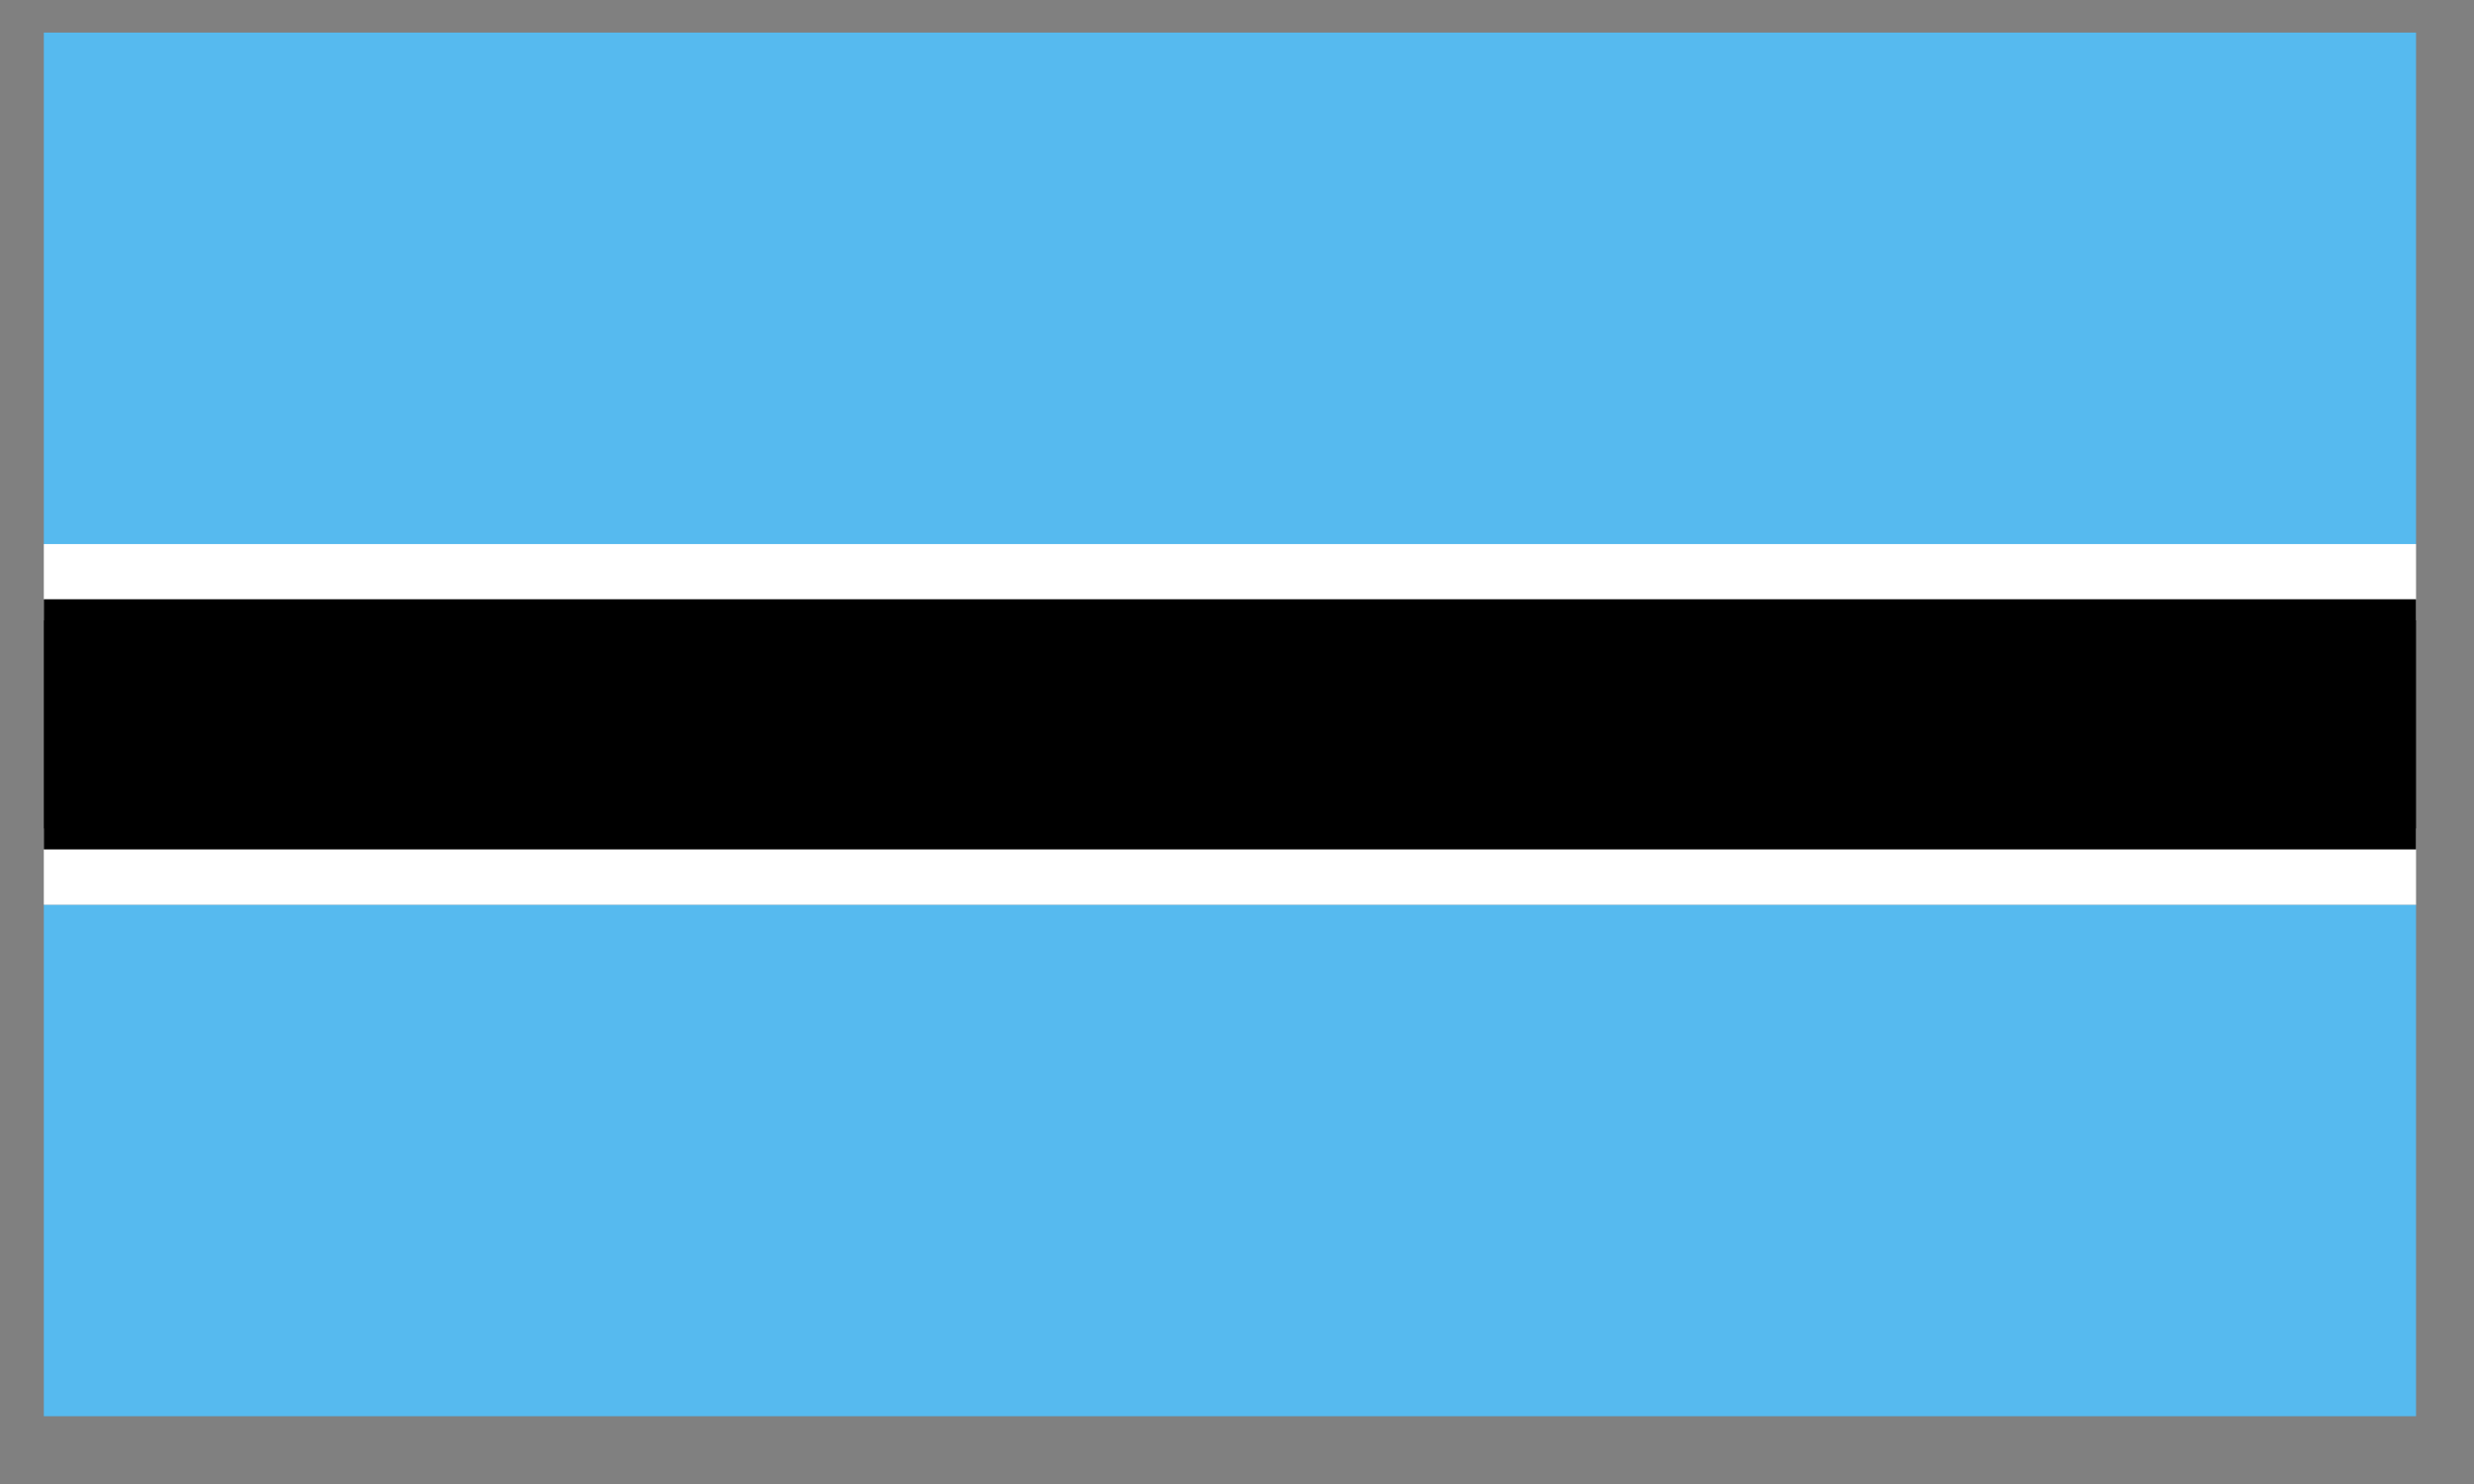
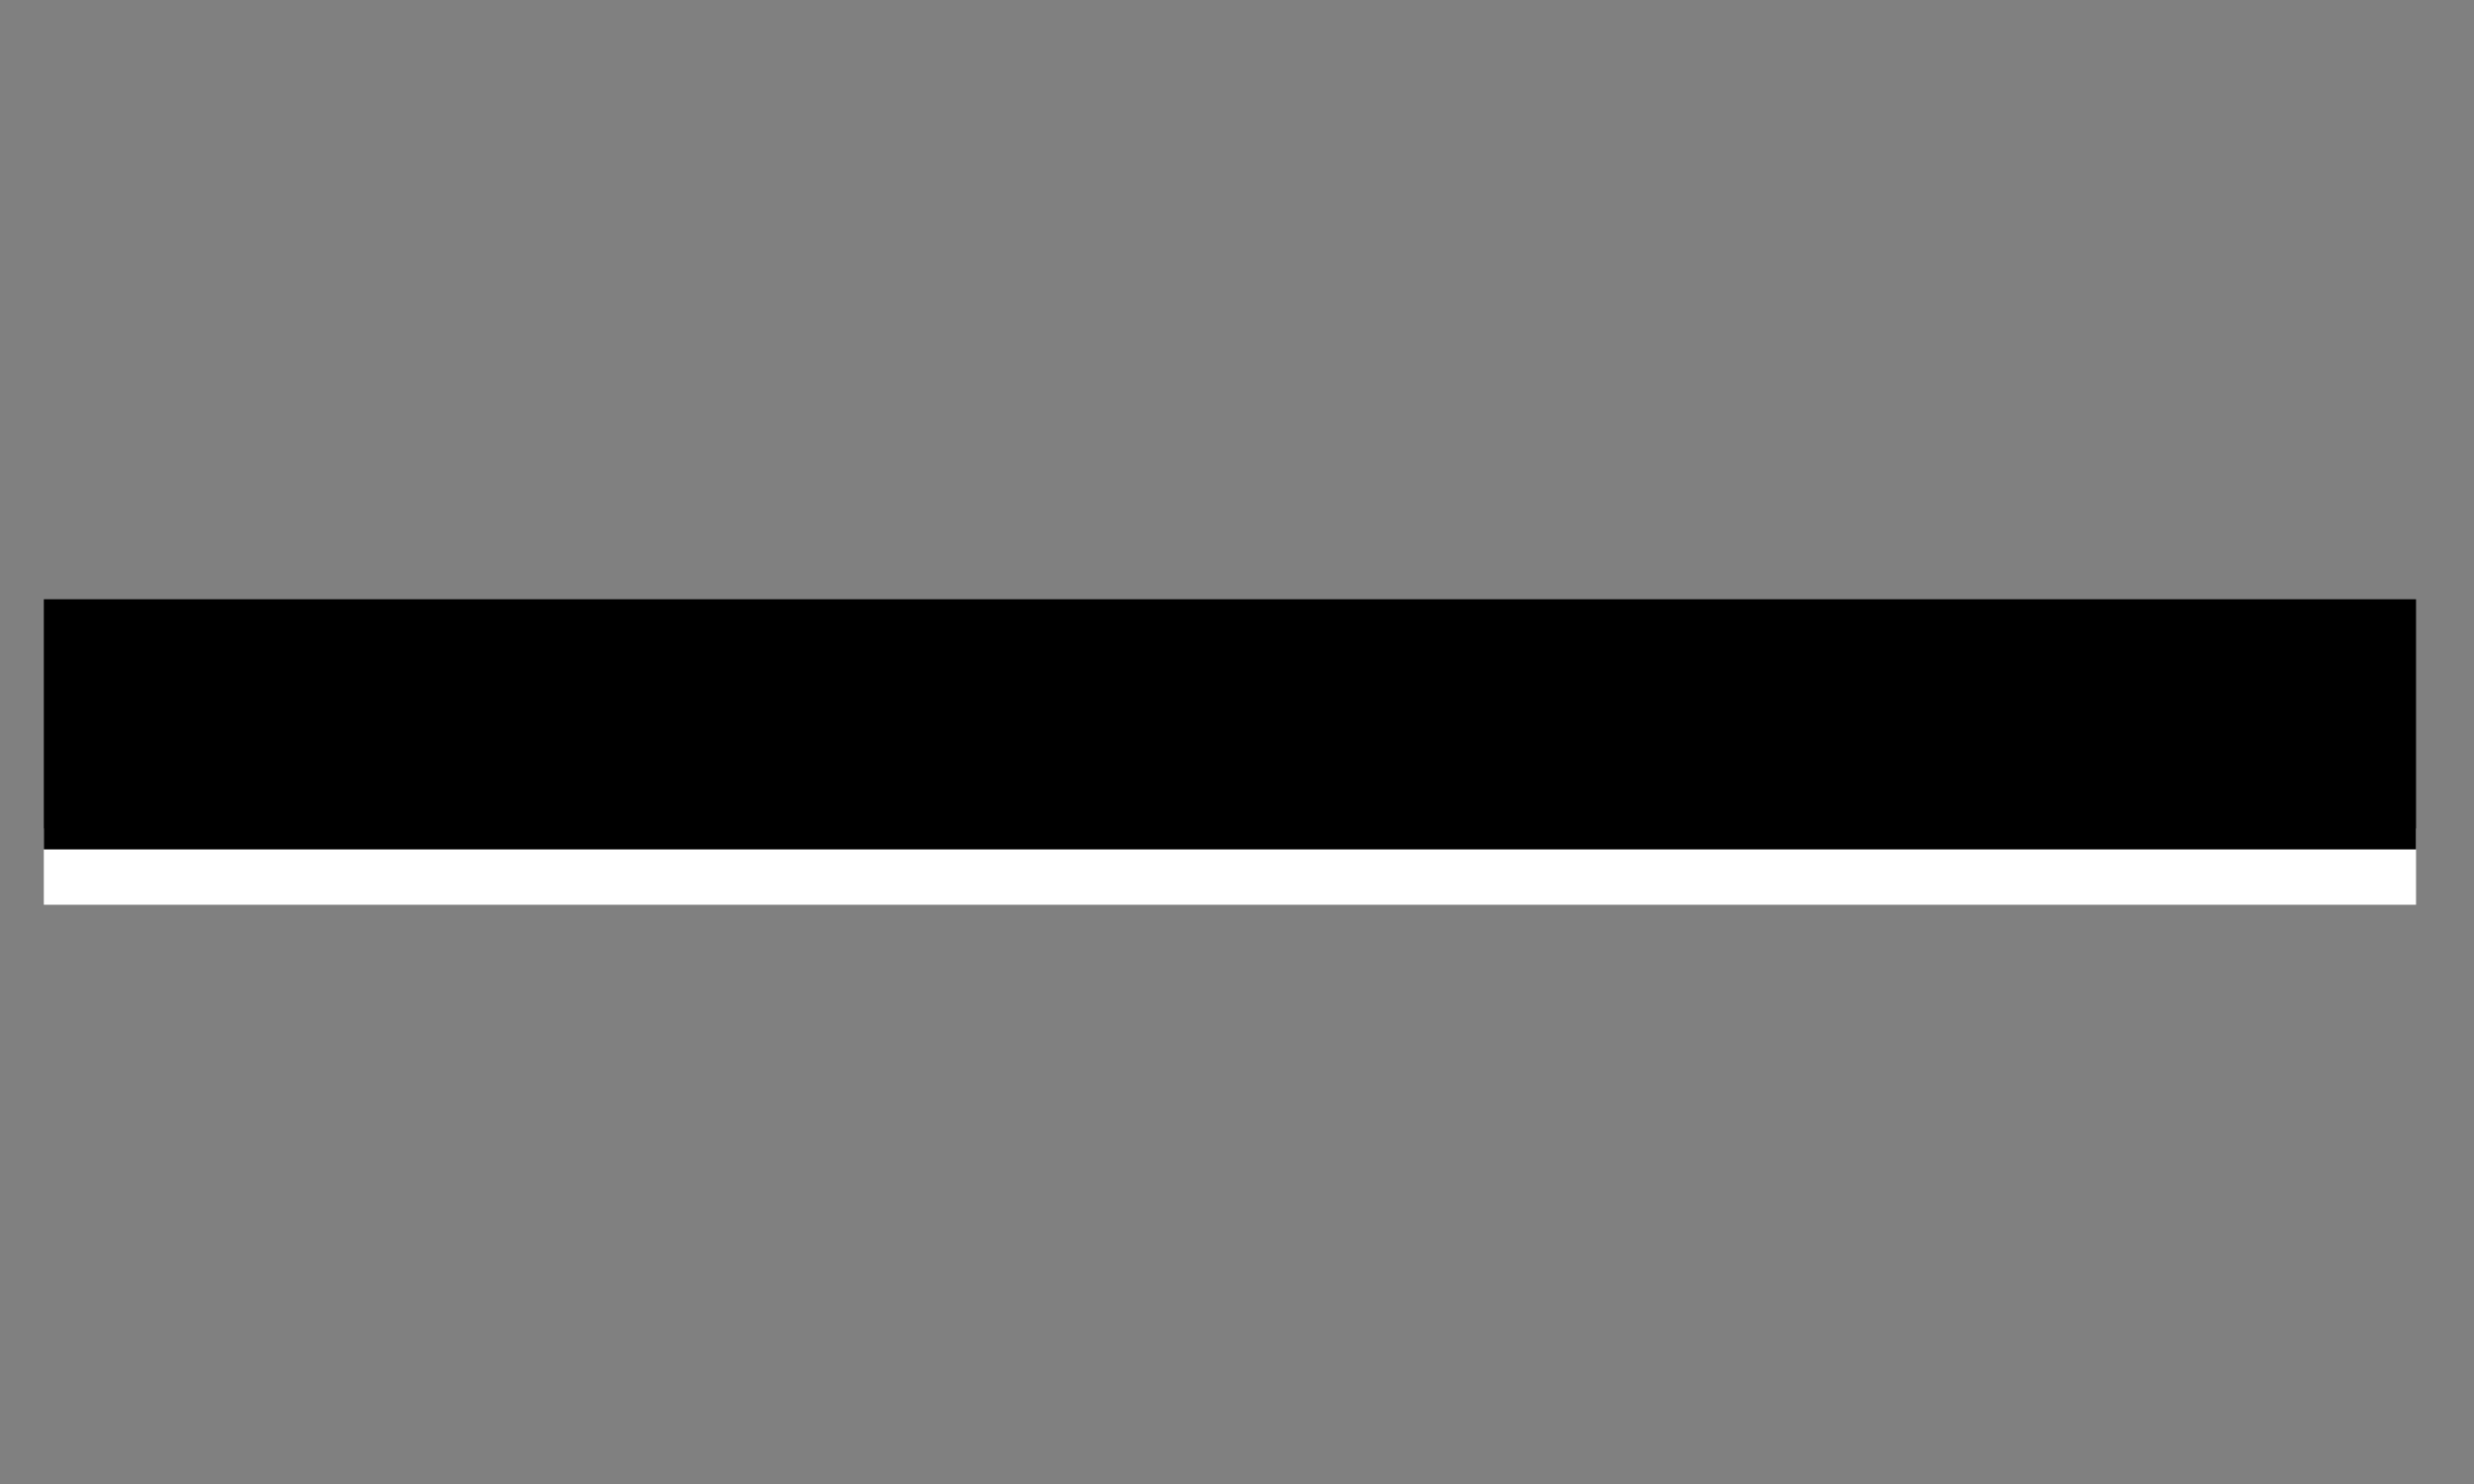
<svg xmlns="http://www.w3.org/2000/svg" viewBox="0 0 35 21" fill="none">
  <rect x="0" y="0" width="35" height="21" fill="#808080" stroke="none" />
-   <path d="M34.18 0.461H0.62V7.701H34.18V0.461Z" fill="#56BAEF" />
-   <path d="M34.18 7.699H0.62V8.779H34.18V7.699Z" fill="white" />
-   <path d="M34.18 12.801H0.62V20.041H34.18V12.801Z" fill="#56BAEF" />
  <path d="M34.18 11.723H0.62V12.803H34.18V11.723Z" fill="white" />
  <path d="M34.18 8.48H0.62V12.02H34.18V8.48Z" fill="black" />
</svg>